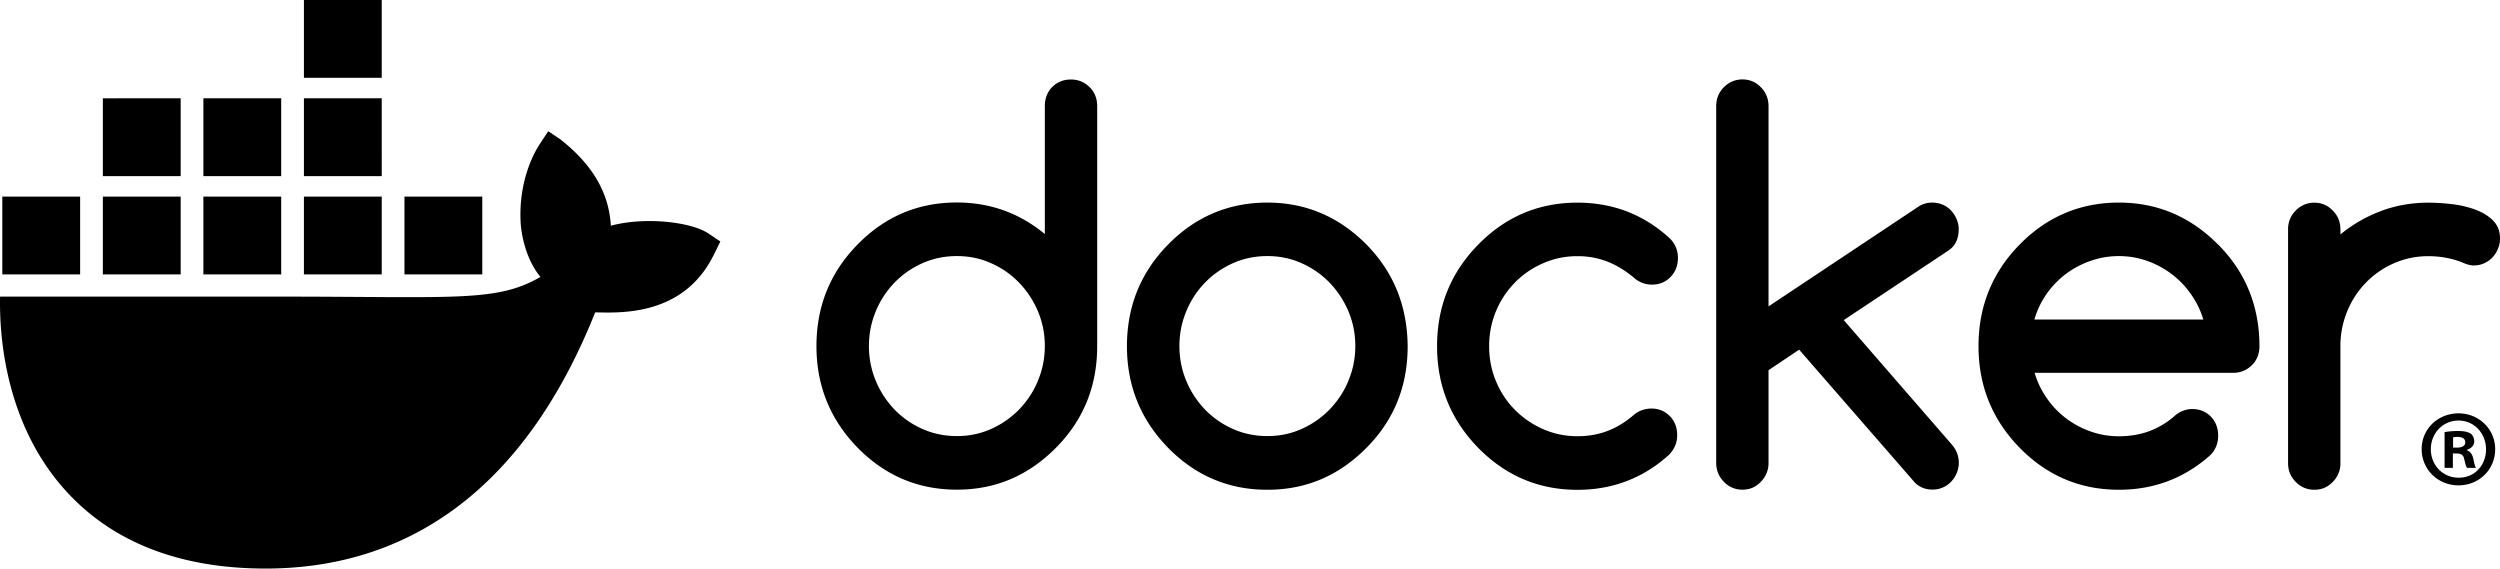
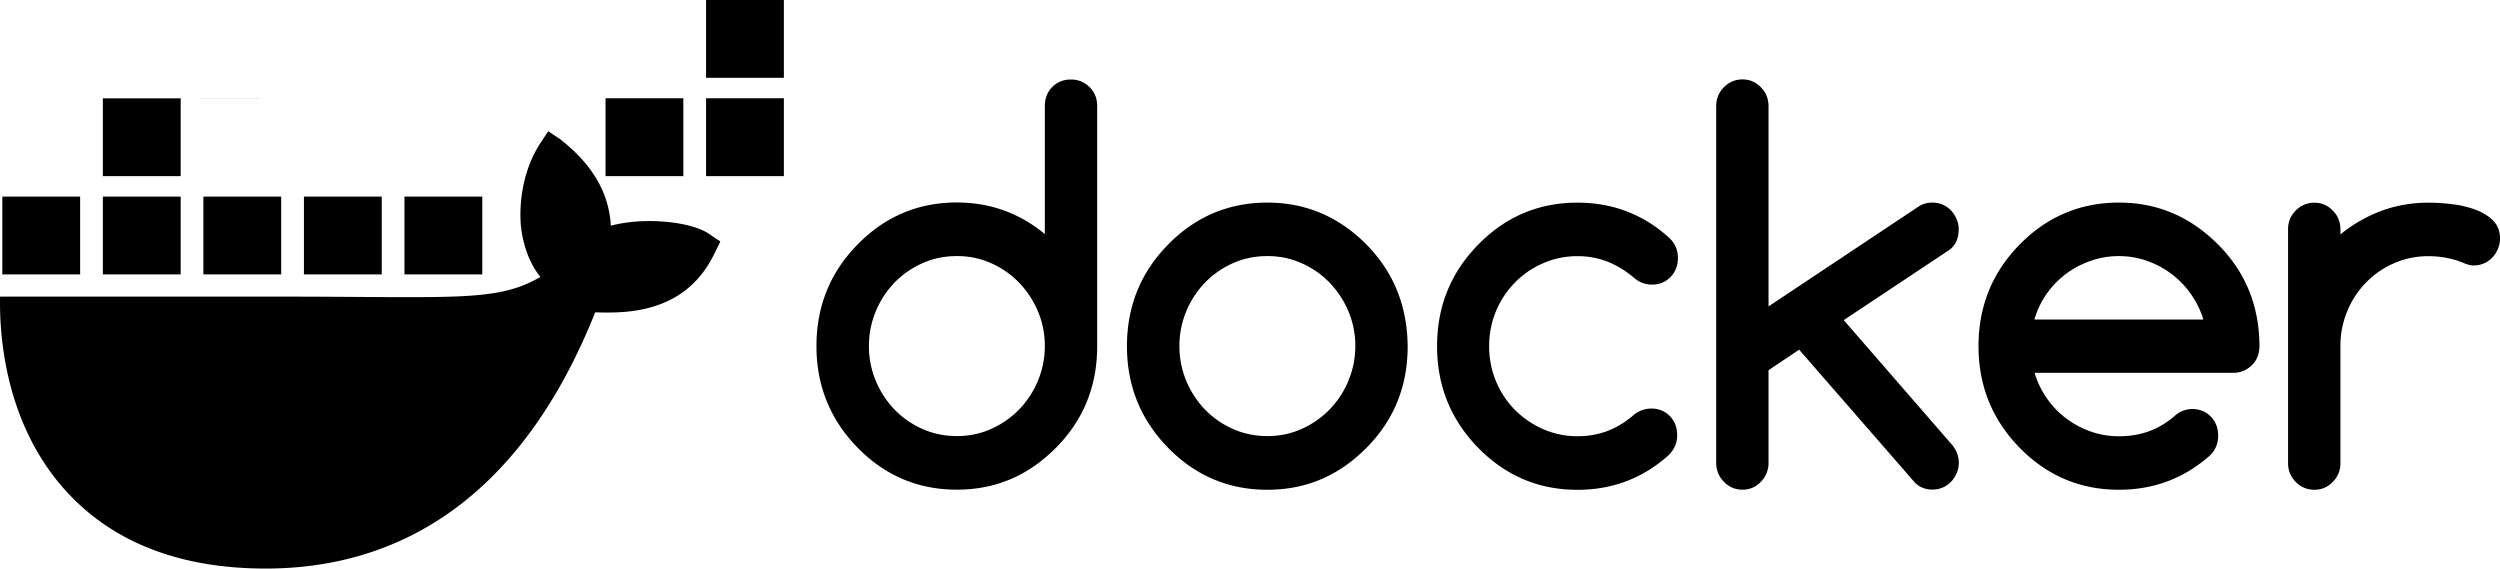
<svg xmlns="http://www.w3.org/2000/svg" data-name="Layer 1" viewBox="0 0 2333.95 530.79">
-   <path d="M661.56 218.08c-16.49-11.1-59.81-15.84-91.3-7.35-1.69-31.37-17.88-57.81-47.47-80.88l-10.95-7.35-7.3 11.03c-14.35 21.78-20.4 50.81-18.26 77.2 1.69 16.26 7.34 34.53 18.26 47.79-40.99 23.78-78.78 18.38-246.12 18.38H.06c-.75 37.79 5.32 110.47 51.54 169.64a208.62 208.62 0 0 0 16.78 18.95c37.58 37.63 94.36 65.23 179.26 65.3 129.53.12 240.5-69.9 308.01-239.18 22.21.36 80.85 3.98 109.55-51.47.7-.93 7.3-14.7 7.3-14.7l-10.94-7.35Zm-492.89-34.55H96.02v72.65h72.65v-72.65Zm93.85 0h-72.65v72.65h72.65v-72.65Zm93.86 0h-72.65v72.65h72.65v-72.65Zm93.86 0h-72.65v72.65h72.65v-72.65Zm-375.43 0H2.16v72.65h72.65v-72.65Zm93.86-91.76H96.02v72.65h72.65V91.77Zm93.85 0h-72.65v72.65h72.65V91.77Zm93.86 0h-72.65v72.65h72.65V91.77Zm0-91.77h-72.65v72.65h72.65V0Zm1973.06 419.3c0 18.94-14.87 33.81-34.21 33.81s-34.42-14.87-34.42-33.81 15.27-33.4 34.42-33.4 34.21 14.87 34.21 33.4Zm-60.07 0c0 14.87 11 26.68 26.07 26.68s25.46-11.81 25.46-26.47-10.8-26.89-25.65-26.89-25.87 12.02-25.87 26.68Zm20.58 17.52h-7.74v-33.4a67.53 67.53 0 0 1 12.82-1.02c6.32 0 9.16 1.02 11.61 2.45 1.84 1.42 3.26 4.07 3.26 7.33 0 3.67-2.85 6.52-6.91 7.74v.41c3.24 1.21 5.08 3.66 6.1 8.14 1.01 5.09 1.62 7.13 2.45 8.35h-8.35c-1.02-1.22-1.64-4.27-2.65-8.15-.61-3.66-2.65-5.29-6.93-5.29h-3.66v13.45Zm.19-18.94h3.66c4.28 0 7.74-1.42 7.74-4.88 0-3.06-2.23-5.11-7.13-5.11-2.03 0-3.46.21-4.27.43v9.56ZM1017.16 81.28c-4.79-4.68-10.54-7.06-17.43-7.06s-12.81 2.38-17.42 7.06c-4.62 4.68-6.88 10.68-6.88 17.83v119.4c-23.7-19.59-51.05-29.47-82.16-29.47-36.16 0-67.08 13.06-92.7 39.27-25.62 26.12-38.34 57.72-38.34 94.78s12.81 68.57 38.34 94.78c25.62 26.12 56.46 39.27 92.7 39.27s66.74-13.06 92.7-39.27c25.62-25.86 38.34-57.45 38.34-94.78V99.11c0-7.15-2.35-13.15-7.15-17.83Zm-48.18 274.11v.18a85.03 85.03 0 0 1-17.51 26.65 83.7 83.7 0 0 1-26.05 18.18c-10.02 4.5-20.65 6.71-32.06 6.71s-22.3-2.21-32.32-6.71a82.46 82.46 0 0 1-25.96-18.09 86.2 86.2 0 0 1-17.42-26.65c-4.27-10.24-6.45-21.09-6.45-32.57s2.18-22.33 6.45-32.57a85.32 85.32 0 0 1 17.42-26.65 83.61 83.61 0 0 1 25.96-18.09c10.02-4.5 20.74-6.71 32.32-6.71s22.04 2.21 32.06 6.71a82.66 82.66 0 0 1 26.05 18.18 87.14 87.14 0 0 1 17.51 26.65c4.27 10.15 6.45 20.92 6.45 32.39s-2.18 22.33-6.45 32.39Zm1130.79-83.75c-6.36-15.89-16.05-30.27-28.76-43.16l-.17-.09c-25.88-26.12-56.82-39.27-92.7-39.27s-67.09 13.06-92.71 39.27c-25.62 26.12-38.33 57.72-38.33 94.78s12.81 68.57 38.33 94.78c25.62 26.12 56.47 39.27 92.71 39.27 32.92 0 61.41-10.85 85.64-32.56 4.69-4.94 7.06-10.94 7.06-17.92s-2.26-13.15-6.89-17.83c-4.61-4.68-10.45-7.06-17.42-7.06a24.77 24.77 0 0 0-16.11 6.27 77.1 77.1 0 0 1-23.87 14.39c-8.63 3.18-18.04 4.77-28.31 4.77a77.99 77.99 0 0 1-26.05-4.32 84.06 84.06 0 0 1-22.92-12.09 81.38 81.38 0 0 1-18.12-18.71 81.08 81.08 0 0 1-11.67-24.09h185.32c6.87 0 12.62-2.38 17.42-7.06 4.8-4.68 7.15-10.68 7.15-17.83 0-18.53-3.24-35.74-9.58-51.54Zm-200.48 26.65a80.6 80.6 0 0 1 11.5-24.09 84.04 84.04 0 0 1 18.21-18.71 85.39 85.39 0 0 1 23.17-12.09c8.44-2.91 17.06-4.32 25.97-4.32s17.51 1.41 25.86 4.32a82.37 82.37 0 0 1 22.92 12.09 81.75 81.75 0 0 1 18.21 18.71 81.78 81.78 0 0 1 11.86 24.09h-157.71Zm428.22-92.4c-4.36-4.32-9.85-7.68-16.47-10.15a95.05 95.05 0 0 0-21.78-5.12 180.64 180.64 0 0 0-22.12-1.41c-15.61 0-30.24 2.56-44 7.68a133.81 133.81 0 0 0-38.17 21.97v-4.76c0-6.88-2.35-12.71-7.15-17.56-4.78-4.85-10.45-7.32-17.15-7.32s-12.64 2.47-17.42 7.32a24.12 24.12 0 0 0-7.15 17.56v218.25c0 6.88 2.35 12.71 7.15 17.56 4.78 4.85 10.53 7.32 17.42 7.32s12.45-2.47 17.15-7.32a24.12 24.12 0 0 0 7.15-17.56V323.18a84.45 84.45 0 0 1 6.45-32.83 84 84 0 0 1 17.51-26.65 82 82 0 0 1 26.05-17.92c10.02-4.41 20.66-6.62 32.08-6.62s22.2 2.03 32.06 6c3.91 1.77 7.32 2.65 10.28 2.65 3.4 0 6.62-.62 9.58-1.94a24.17 24.17 0 0 0 7.76-5.38 26.45 26.45 0 0 0 5.22-8.03c1.31-3 2.01-6.27 2.01-9.8 0-6.88-2.18-12.44-6.53-16.77h.08Zm-1023.02 65.84c-6.36-15.8-15.86-30.27-28.66-43.33-25.87-26.12-56.8-39.27-92.7-39.27s-67.08 13.06-92.7 39.27c-25.62 26.12-38.33 57.72-38.33 94.78s12.81 68.57 38.33 94.78c25.62 26.12 56.46 39.27 92.7 39.27s66.74-13.06 92.7-39.27c25.62-25.86 38.34-57.45 38.34-94.78-.18-18.53-3.4-35.65-9.67-51.45Zm-45.65 83.66v.18a85.03 85.03 0 0 1-17.51 26.65 83.7 83.7 0 0 1-26.05 18.18c-9.93 4.5-20.65 6.71-32.06 6.71s-22.3-2.21-32.32-6.71a82.46 82.46 0 0 1-25.96-18.09 86.2 86.2 0 0 1-17.42-26.65c-4.27-10.24-6.45-21.09-6.45-32.57s2.18-22.33 6.45-32.57a85.32 85.32 0 0 1 17.42-26.65 83.61 83.61 0 0 1 25.96-18.09c10.02-4.5 20.74-6.71 32.32-6.71s22.04 2.21 32.06 6.71a82.66 82.66 0 0 1 26.05 18.18 87.14 87.14 0 0 1 17.51 26.65c4.27 10.15 6.45 20.92 6.45 32.39s-2.18 22.33-6.45 32.39Zm569.78-141.38c0-3.35-.7-6.53-2-9.53-1.31-3-3.05-5.73-5.23-8.03a22.8 22.8 0 0 0-7.75-5.38 24.87 24.87 0 0 0-9.58-1.94c-4.88 0-9.24 1.24-13.07 3.8l-139.92 93.11V99.29c0-7.06-2.35-12.97-7.14-17.83-4.79-4.85-10.45-7.32-17.16-7.32s-12.63 2.47-17.43 7.32c-4.79 4.85-7.14 10.77-7.14 17.83V432c0 6.88 2.35 12.8 7.14 17.74 4.79 4.94 10.54 7.41 17.43 7.41s12.46-2.47 17.16-7.41a24.56 24.56 0 0 0 7.14-17.74v-86.4l28.58-19.15 108.12 124.17c4.36 4.32 9.85 6.44 16.38 6.44 3.4 0 6.62-.62 9.58-1.94a22.84 22.84 0 0 0 7.75-5.38 26.47 26.47 0 0 0 5.23-8.03c1.31-3 2-6.27 2-9.53 0-6.53-2.26-12.36-6.8-17.47l-100.63-115.87 98.01-65.13c6.27-4.32 9.32-10.94 9.32-19.86v.18Zm-414.26 49.69a82.44 82.44 0 0 1 26.23-17.92 78.51 78.51 0 0 1 32.06-6.62 76.15 76.15 0 0 1 28.58 5.29c8.71 3.53 17.08 8.74 25 15.53a24.78 24.78 0 0 0 15.94 5.73c7.06 0 12.81-2.38 17.43-7.15 4.62-4.77 6.88-10.77 6.88-17.92s-2.79-13.77-8.45-18.88c-24.05-21.71-52.53-32.57-85.38-32.57-36.16 0-67.08 13.06-92.7 39.27-25.62 26.12-38.33 57.72-38.33 94.78s12.81 68.57 38.33 94.78c25.62 26.12 56.46 39.27 92.7 39.27 32.76 0 61.25-10.85 85.38-32.57 5.14-5.29 7.76-11.38 7.76-18.44s-2.27-13.15-6.88-17.83c-4.62-4.68-10.45-7.06-17.42-7.06-5.92.18-11.07 1.94-15.42 5.29-7.84 6.88-16.03 12-24.83 15.44-8.71 3.44-18.21 5.12-28.58 5.12a78.51 78.51 0 0 1-32.06-6.62 85.38 85.38 0 0 1-26.23-17.91 82.98 82.98 0 0 1-17.69-26.65c-4.27-10.24-6.45-21.18-6.45-32.83s2.18-22.59 6.45-32.83a82.82 82.82 0 0 1 17.69-26.65v-.09Z" />
+   <path d="M661.56 218.08c-16.49-11.1-59.81-15.84-91.3-7.35-1.69-31.37-17.88-57.81-47.47-80.88l-10.95-7.35-7.3 11.03c-14.35 21.78-20.4 50.81-18.26 77.2 1.69 16.26 7.34 34.53 18.26 47.79-40.99 23.78-78.78 18.38-246.12 18.38H.06c-.75 37.79 5.32 110.47 51.54 169.64a208.62 208.62 0 0 0 16.78 18.95c37.58 37.63 94.36 65.23 179.26 65.3 129.53.12 240.5-69.9 308.01-239.18 22.21.36 80.85 3.98 109.55-51.47.7-.93 7.3-14.7 7.3-14.7l-10.94-7.35Zm-492.89-34.55H96.02v72.65h72.65v-72.65Zm93.85 0h-72.65v72.65h72.65v-72.65Zm93.86 0h-72.65v72.65h72.65v-72.65Zm93.86 0h-72.65v72.65h72.65v-72.65ZH2.16v72.65h72.65v-72.65Zm93.86-91.76H96.02v72.65h72.65V91.77Zm93.85 0h-72.65v72.65h72.65V91.77Zm93.86 0h-72.65v72.65h72.65V91.77Zm0-91.77h-72.65v72.65h72.65V0Zm1973.06 419.3c0 18.94-14.87 33.81-34.21 33.81s-34.42-14.87-34.42-33.81 15.27-33.4 34.42-33.4 34.21 14.87 34.21 33.4Zm-60.07 0c0 14.87 11 26.68 26.07 26.68s25.46-11.81 25.46-26.47-10.8-26.89-25.65-26.89-25.87 12.02-25.87 26.68Zm20.58 17.52h-7.74v-33.4a67.53 67.53 0 0 1 12.82-1.02c6.32 0 9.16 1.02 11.61 2.45 1.84 1.42 3.26 4.07 3.26 7.33 0 3.67-2.85 6.52-6.91 7.74v.41c3.24 1.21 5.08 3.66 6.1 8.14 1.01 5.09 1.62 7.13 2.45 8.35h-8.35c-1.02-1.22-1.64-4.27-2.65-8.15-.61-3.66-2.65-5.29-6.93-5.29h-3.66v13.45Zm.19-18.94h3.66c4.28 0 7.74-1.42 7.74-4.88 0-3.06-2.23-5.11-7.13-5.11-2.03 0-3.46.21-4.27.43v9.56ZM1017.16 81.28c-4.79-4.68-10.54-7.06-17.43-7.06s-12.81 2.38-17.42 7.06c-4.62 4.68-6.88 10.68-6.88 17.83v119.4c-23.7-19.59-51.05-29.47-82.16-29.47-36.16 0-67.08 13.06-92.7 39.27-25.62 26.12-38.34 57.72-38.34 94.78s12.81 68.57 38.34 94.78c25.62 26.12 56.46 39.27 92.7 39.27s66.74-13.06 92.7-39.27c25.62-25.86 38.34-57.45 38.34-94.78V99.11c0-7.15-2.35-13.15-7.15-17.83Zm-48.18 274.11v.18a85.03 85.03 0 0 1-17.51 26.65 83.7 83.7 0 0 1-26.05 18.18c-10.02 4.5-20.65 6.71-32.06 6.71s-22.3-2.21-32.32-6.71a82.46 82.46 0 0 1-25.96-18.09 86.2 86.2 0 0 1-17.42-26.65c-4.27-10.24-6.45-21.09-6.45-32.57s2.18-22.33 6.45-32.57a85.32 85.32 0 0 1 17.42-26.65 83.61 83.61 0 0 1 25.96-18.09c10.02-4.5 20.74-6.71 32.32-6.71s22.04 2.21 32.06 6.71a82.66 82.66 0 0 1 26.05 18.18 87.14 87.14 0 0 1 17.51 26.65c4.27 10.15 6.45 20.92 6.45 32.39s-2.18 22.33-6.45 32.39Zm1130.79-83.75c-6.36-15.89-16.05-30.27-28.76-43.16l-.17-.09c-25.88-26.12-56.82-39.27-92.7-39.27s-67.09 13.06-92.71 39.27c-25.62 26.12-38.33 57.72-38.33 94.78s12.81 68.57 38.33 94.78c25.62 26.12 56.47 39.27 92.71 39.27 32.92 0 61.41-10.85 85.64-32.56 4.69-4.94 7.06-10.94 7.06-17.92s-2.26-13.15-6.89-17.83c-4.61-4.68-10.45-7.06-17.42-7.06a24.77 24.77 0 0 0-16.11 6.27 77.1 77.1 0 0 1-23.87 14.39c-8.63 3.18-18.04 4.77-28.31 4.77a77.99 77.99 0 0 1-26.05-4.32 84.06 84.06 0 0 1-22.92-12.09 81.38 81.38 0 0 1-18.12-18.71 81.08 81.08 0 0 1-11.67-24.09h185.32c6.87 0 12.62-2.38 17.42-7.06 4.8-4.68 7.15-10.68 7.15-17.83 0-18.53-3.24-35.74-9.58-51.54Zm-200.48 26.65a80.6 80.6 0 0 1 11.5-24.09 84.04 84.04 0 0 1 18.21-18.71 85.39 85.39 0 0 1 23.17-12.09c8.44-2.91 17.06-4.32 25.97-4.32s17.51 1.41 25.86 4.32a82.37 82.37 0 0 1 22.92 12.09 81.75 81.75 0 0 1 18.21 18.71 81.78 81.78 0 0 1 11.86 24.09h-157.71Zm428.22-92.4c-4.36-4.32-9.85-7.68-16.47-10.15a95.05 95.05 0 0 0-21.78-5.12 180.64 180.64 0 0 0-22.12-1.41c-15.61 0-30.24 2.56-44 7.68a133.81 133.81 0 0 0-38.17 21.97v-4.76c0-6.88-2.35-12.71-7.15-17.56-4.78-4.85-10.45-7.32-17.15-7.32s-12.64 2.47-17.42 7.32a24.12 24.12 0 0 0-7.15 17.56v218.25c0 6.88 2.35 12.71 7.15 17.56 4.78 4.85 10.53 7.32 17.42 7.32s12.45-2.47 17.15-7.32a24.12 24.12 0 0 0 7.15-17.56V323.18a84.45 84.45 0 0 1 6.45-32.83 84 84 0 0 1 17.51-26.65 82 82 0 0 1 26.05-17.92c10.02-4.41 20.66-6.62 32.08-6.62s22.2 2.03 32.06 6c3.91 1.77 7.32 2.65 10.28 2.65 3.4 0 6.62-.62 9.58-1.94a24.17 24.17 0 0 0 7.76-5.38 26.45 26.45 0 0 0 5.22-8.03c1.31-3 2.01-6.27 2.01-9.8 0-6.88-2.18-12.44-6.53-16.77h.08Zm-1023.02 65.84c-6.36-15.8-15.86-30.27-28.66-43.33-25.87-26.12-56.8-39.27-92.7-39.27s-67.08 13.06-92.7 39.27c-25.62 26.12-38.33 57.72-38.33 94.78s12.81 68.57 38.33 94.78c25.62 26.12 56.46 39.27 92.7 39.27s66.74-13.06 92.7-39.27c25.62-25.86 38.34-57.45 38.34-94.78-.18-18.53-3.4-35.65-9.67-51.45Zm-45.65 83.66v.18a85.03 85.03 0 0 1-17.51 26.65 83.7 83.7 0 0 1-26.05 18.18c-9.93 4.5-20.65 6.71-32.06 6.71s-22.3-2.21-32.32-6.71a82.46 82.46 0 0 1-25.96-18.09 86.2 86.2 0 0 1-17.42-26.65c-4.27-10.24-6.45-21.09-6.45-32.57s2.18-22.33 6.45-32.57a85.32 85.32 0 0 1 17.42-26.65 83.61 83.61 0 0 1 25.96-18.09c10.02-4.5 20.74-6.71 32.32-6.71s22.04 2.21 32.06 6.71a82.66 82.66 0 0 1 26.05 18.18 87.14 87.14 0 0 1 17.51 26.65c4.27 10.15 6.45 20.92 6.45 32.39s-2.18 22.33-6.45 32.39Zm569.78-141.38c0-3.35-.7-6.53-2-9.53-1.31-3-3.05-5.73-5.23-8.03a22.8 22.8 0 0 0-7.75-5.38 24.87 24.87 0 0 0-9.58-1.94c-4.88 0-9.24 1.24-13.07 3.8l-139.92 93.11V99.29c0-7.06-2.35-12.97-7.14-17.83-4.79-4.85-10.45-7.32-17.16-7.32s-12.63 2.47-17.43 7.32c-4.79 4.85-7.14 10.77-7.14 17.83V432c0 6.88 2.35 12.8 7.14 17.74 4.79 4.94 10.54 7.41 17.43 7.41s12.46-2.47 17.16-7.41a24.56 24.56 0 0 0 7.14-17.74v-86.4l28.58-19.15 108.12 124.17c4.36 4.32 9.85 6.44 16.38 6.44 3.4 0 6.62-.62 9.58-1.94a22.84 22.84 0 0 0 7.75-5.38 26.47 26.47 0 0 0 5.23-8.03c1.31-3 2-6.27 2-9.53 0-6.53-2.26-12.36-6.8-17.47l-100.63-115.87 98.01-65.13c6.27-4.32 9.32-10.94 9.32-19.86v.18Zm-414.26 49.69a82.44 82.44 0 0 1 26.23-17.92 78.51 78.51 0 0 1 32.06-6.62 76.15 76.15 0 0 1 28.58 5.29c8.71 3.53 17.08 8.74 25 15.53a24.78 24.78 0 0 0 15.94 5.73c7.06 0 12.81-2.38 17.43-7.15 4.62-4.77 6.88-10.77 6.88-17.92s-2.79-13.77-8.45-18.88c-24.05-21.71-52.53-32.57-85.38-32.57-36.16 0-67.08 13.06-92.7 39.27-25.62 26.12-38.33 57.72-38.33 94.78s12.81 68.57 38.33 94.78c25.62 26.12 56.46 39.27 92.7 39.27 32.76 0 61.25-10.85 85.38-32.57 5.14-5.29 7.76-11.38 7.76-18.44s-2.27-13.15-6.88-17.83c-4.62-4.68-10.45-7.06-17.42-7.06-5.92.18-11.07 1.94-15.42 5.29-7.84 6.88-16.03 12-24.83 15.44-8.71 3.44-18.21 5.12-28.58 5.12a78.51 78.51 0 0 1-32.06-6.62 85.38 85.38 0 0 1-26.23-17.91 82.98 82.98 0 0 1-17.69-26.65c-4.27-10.24-6.45-21.18-6.45-32.83s2.18-22.59 6.45-32.83a82.82 82.82 0 0 1 17.69-26.65v-.09Z" />
</svg>